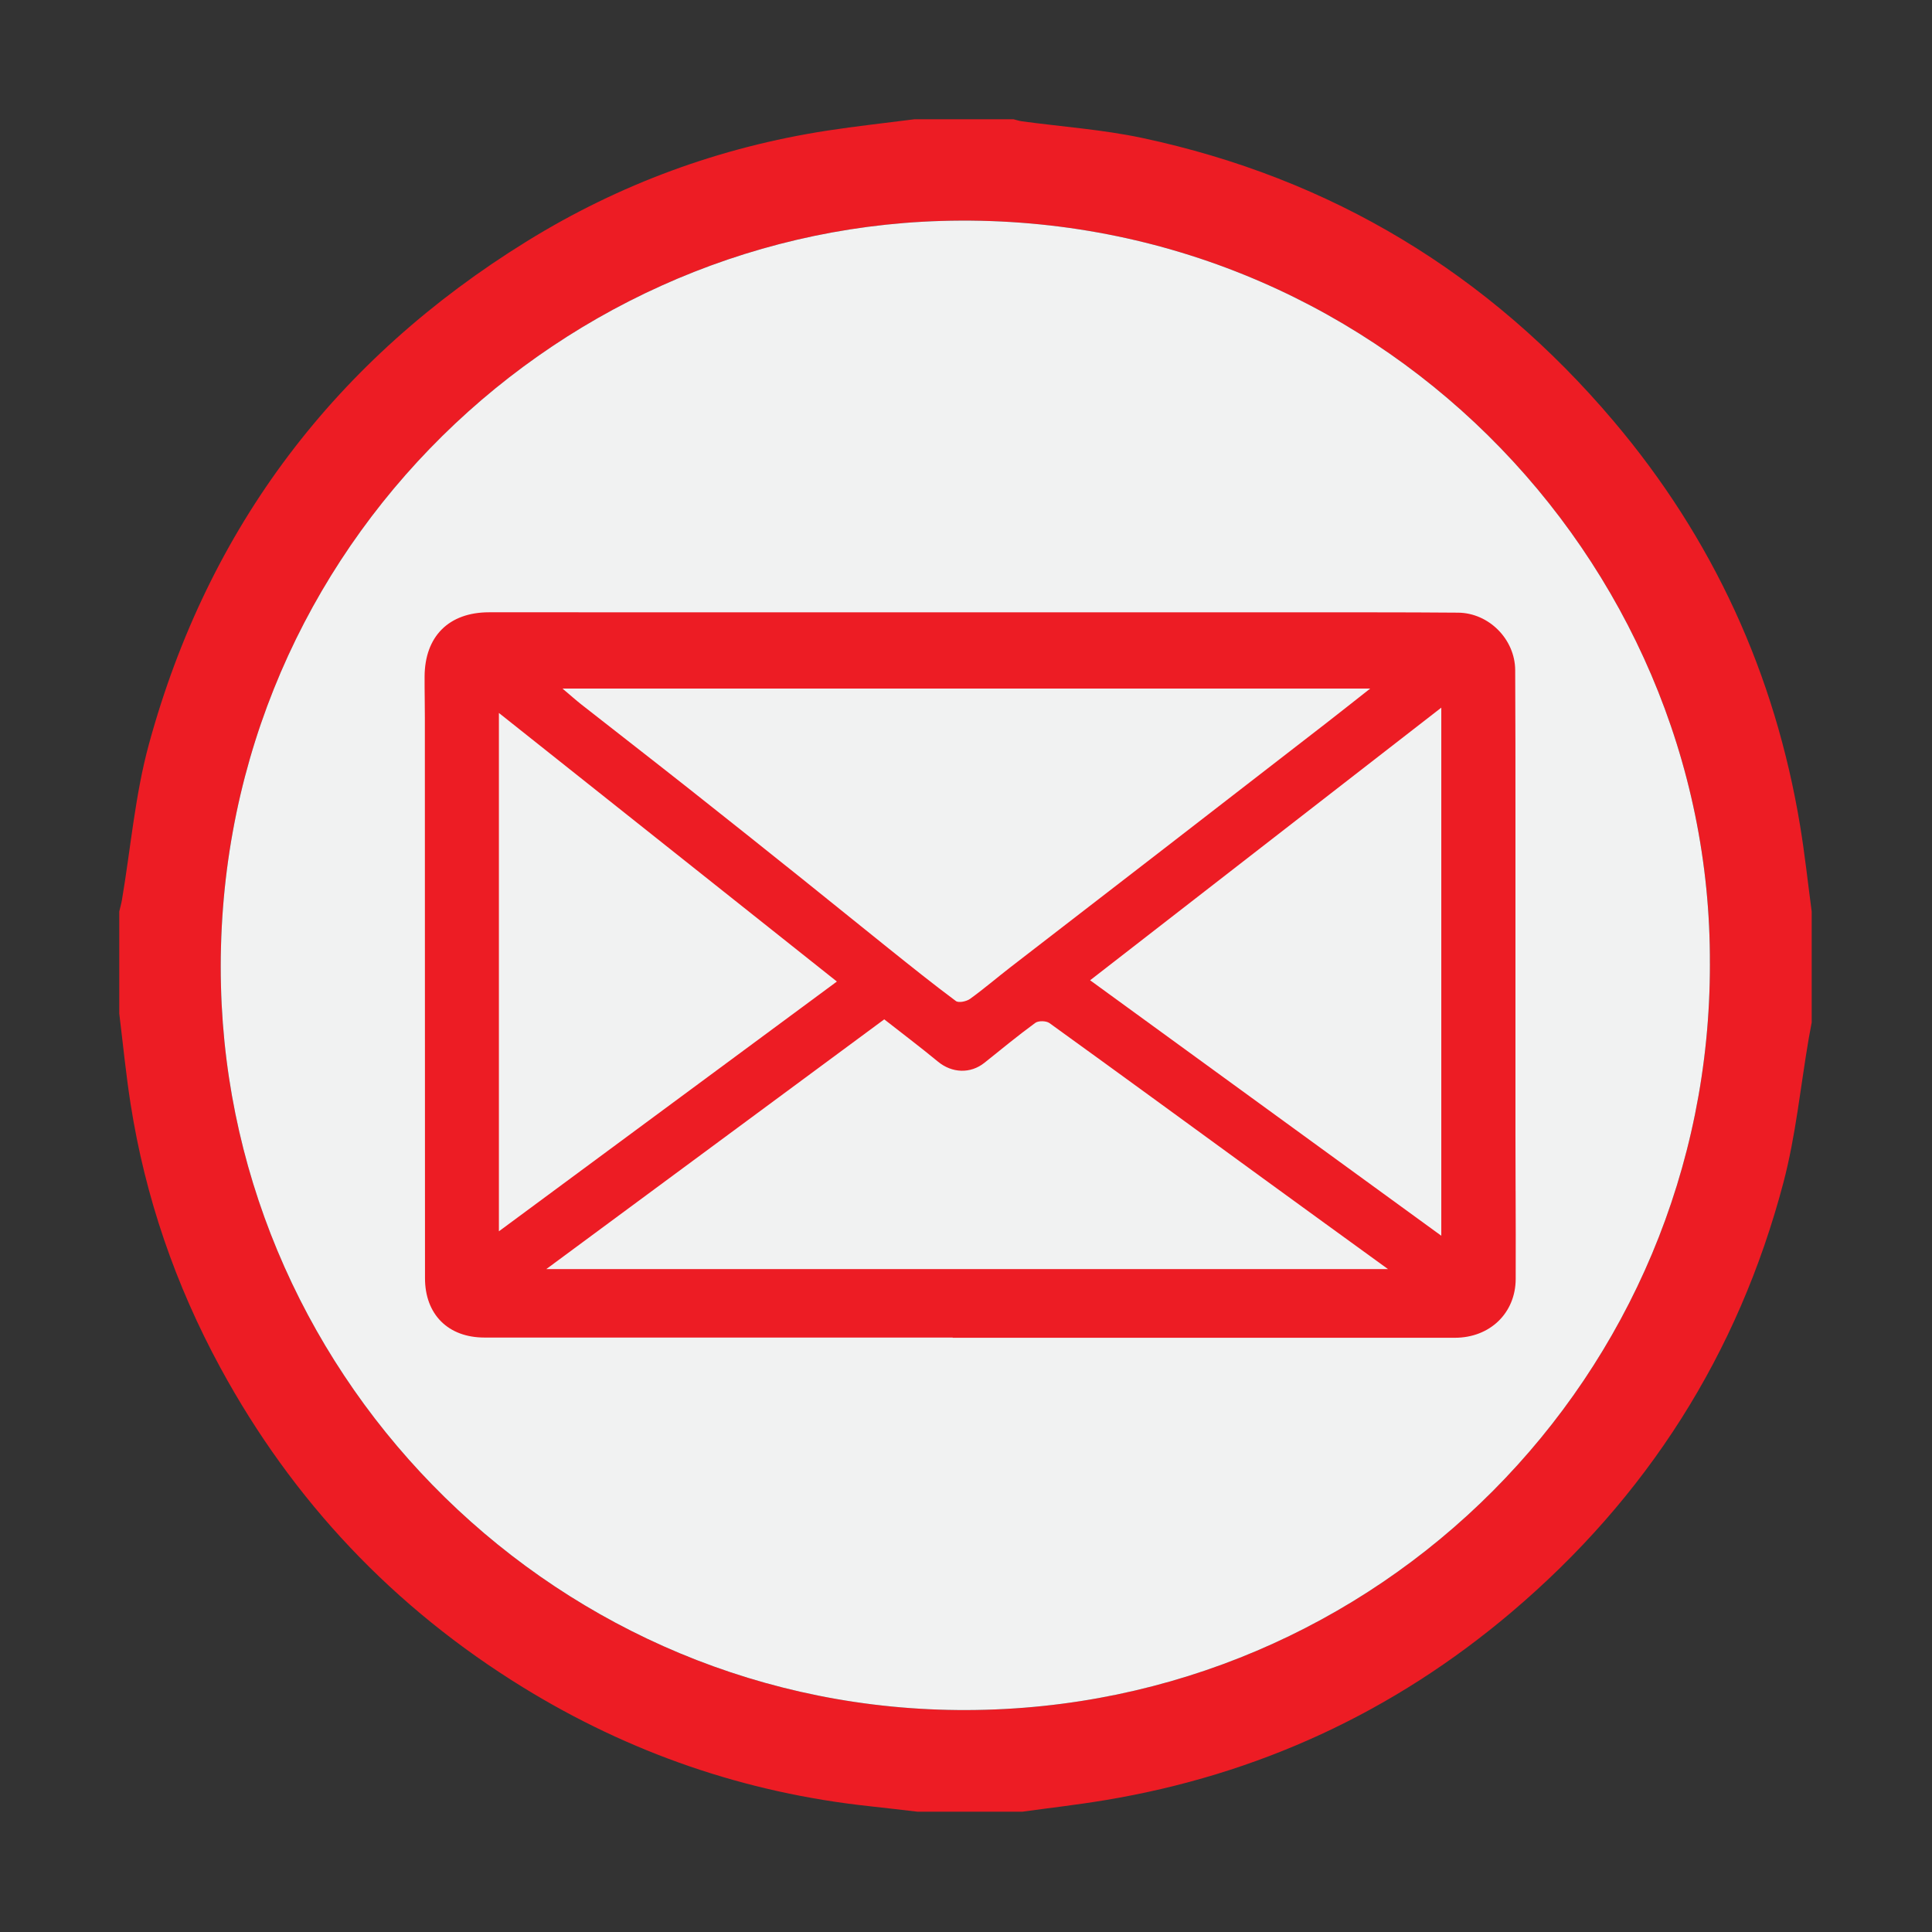
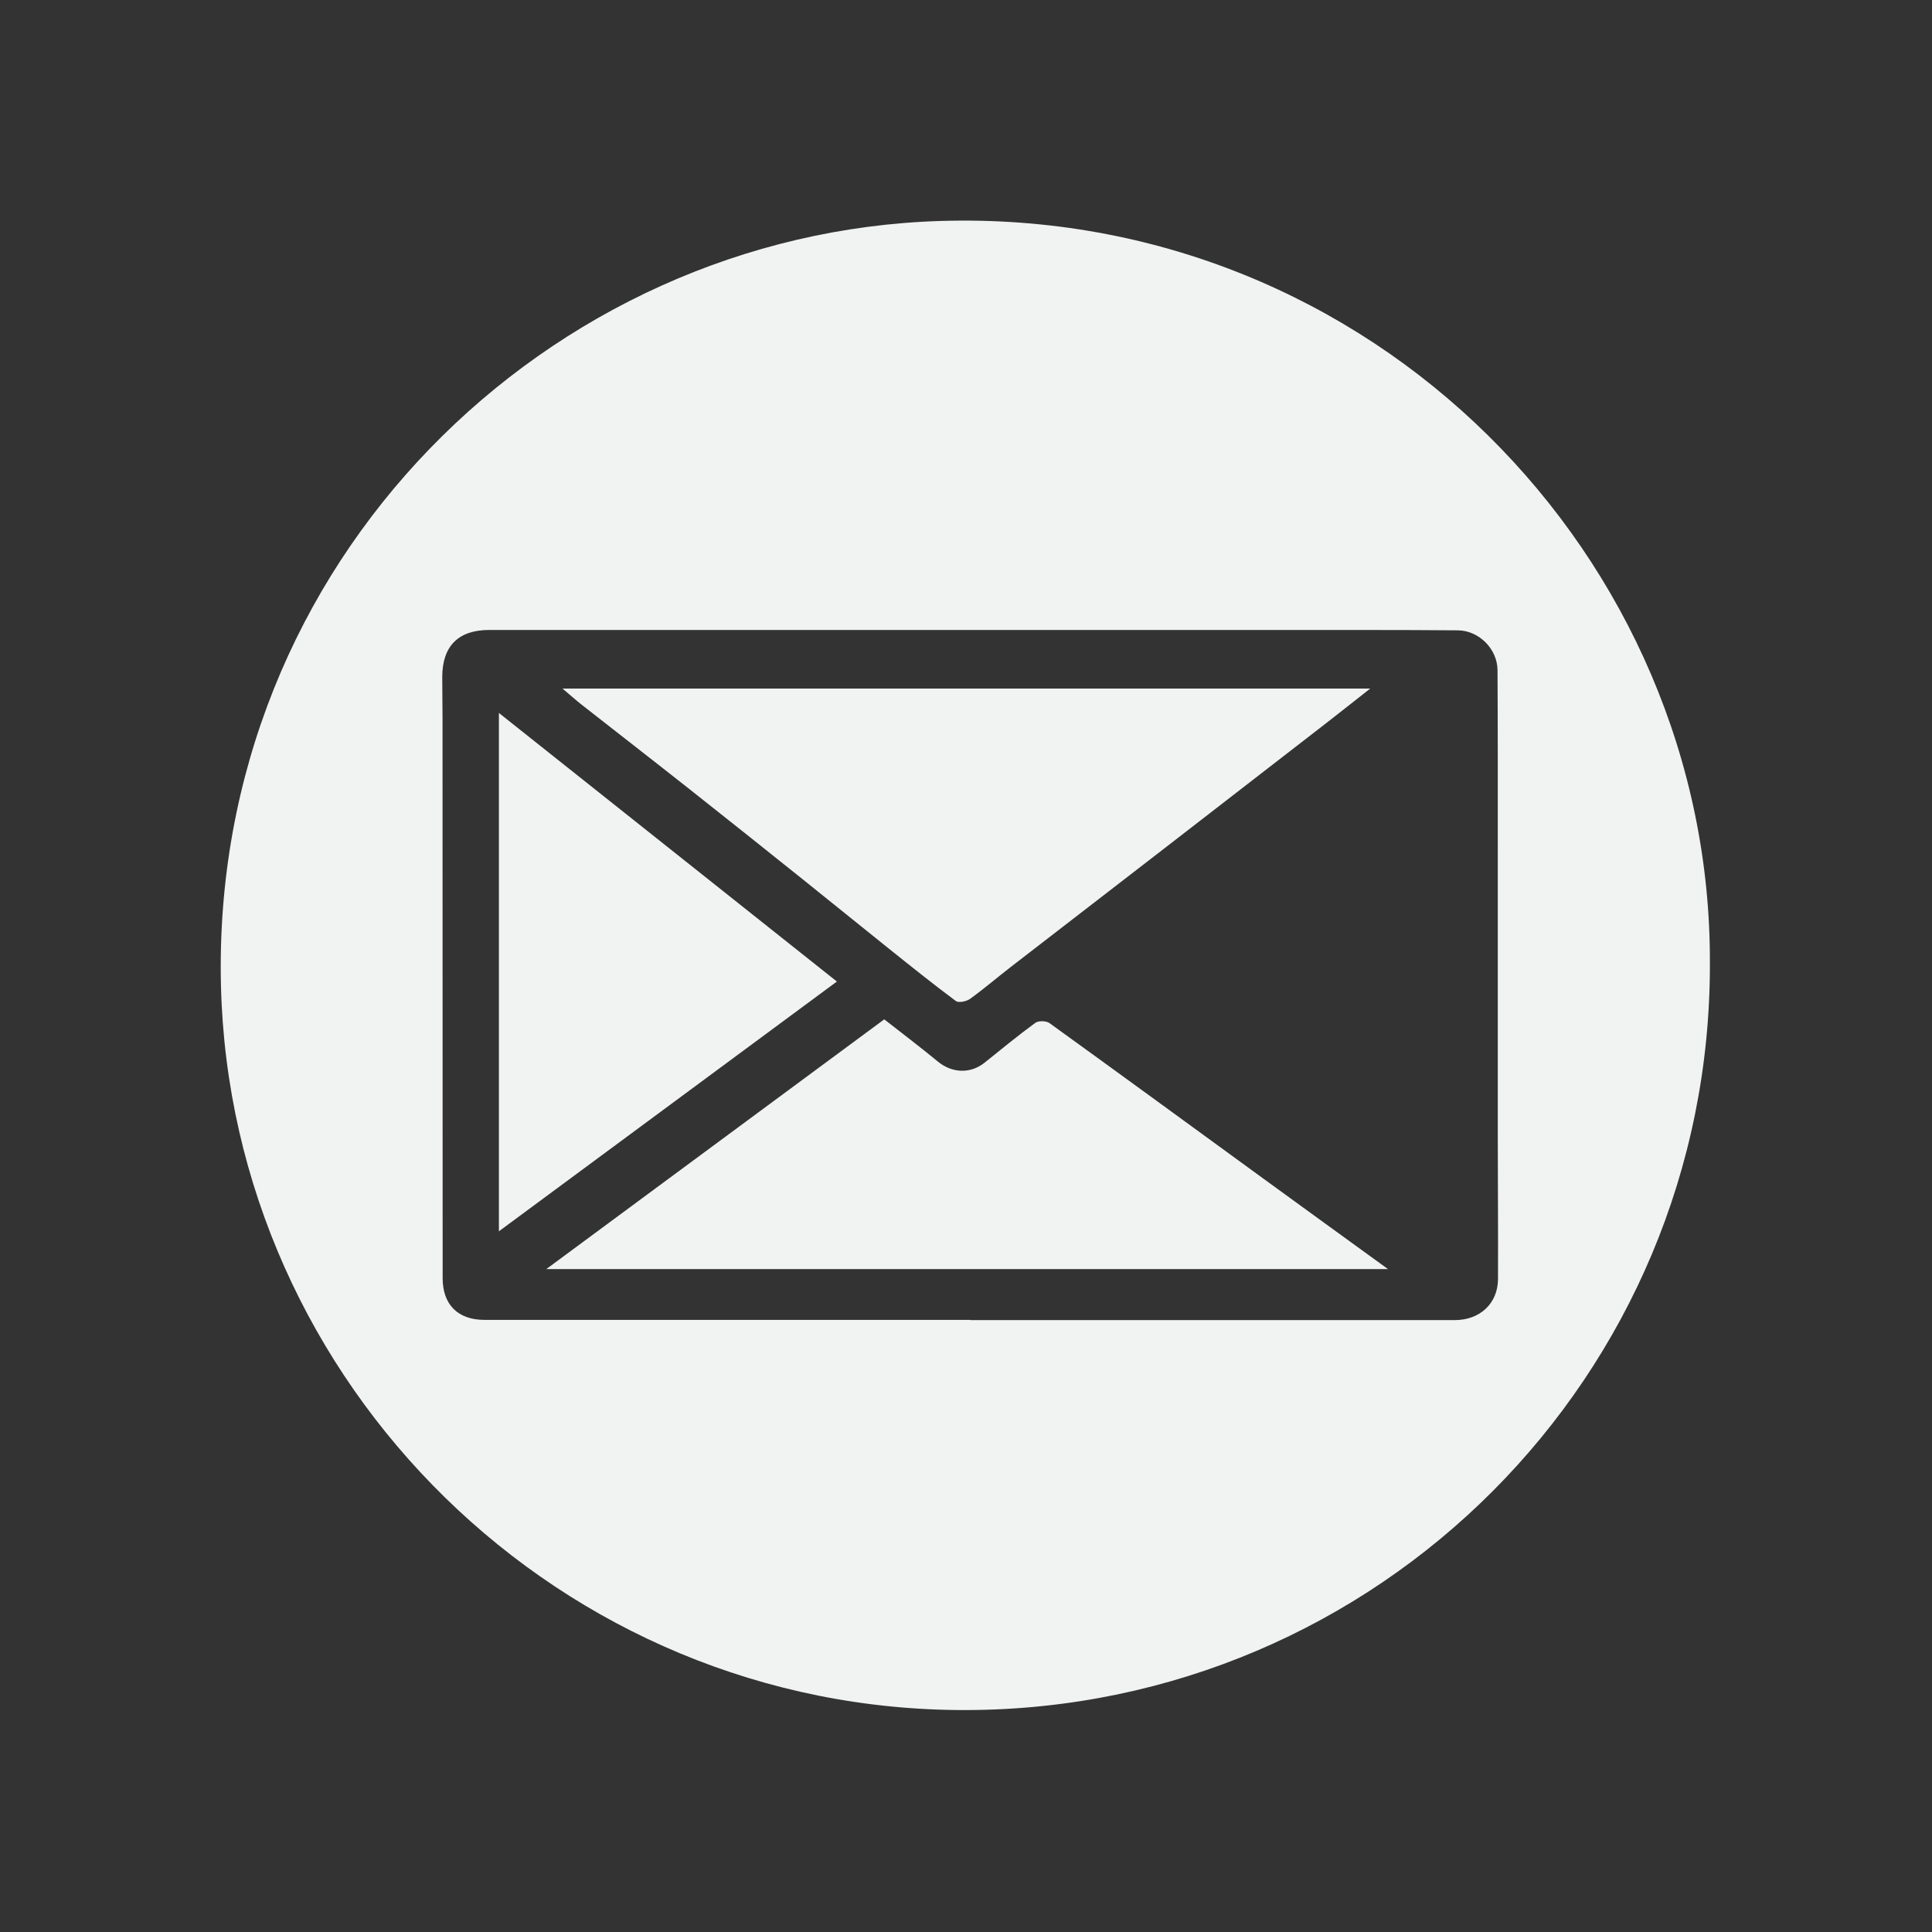
<svg xmlns="http://www.w3.org/2000/svg" width="500" zoomAndPan="magnify" viewBox="0 0 375 375" height="500" preserveAspectRatio="xMidYMid meet" version="1.0">
  <rect x="0" y="0" width="375" height="375" fill="#333333" stroke="none" />
  <defs>
    <clipPath id="dd426a23f5">
      <path d="M 23.148 23.148 L 351.648 23.148 L 351.648 351.648 L 23.148 351.648 Z M 23.148 23.148 " clip-rule="nonzero" />
    </clipPath>
  </defs>
  <g clip-path="url(#dd426a23f5)">
-     <path fill="#ed1c24" d="M 23.148 196.719 C 23.148 190.117 23.148 183.516 23.148 176.914 C 23.324 176.172 23.539 175.434 23.668 174.684 C 25.375 164.586 26.223 154.25 28.91 144.422 C 40.441 102.258 65.191 69.727 102.34 46.785 C 120.238 35.734 139.707 28.574 160.547 25.355 C 166.176 24.488 171.844 23.879 177.496 23.148 C 183.902 23.148 190.312 23.148 196.715 23.148 C 197.277 23.285 197.828 23.473 198.398 23.551 C 206.168 24.605 214.047 25.148 221.691 26.773 C 258.449 34.602 288.961 53.086 313.203 81.742 C 332.488 104.531 344.527 130.781 349.398 160.262 C 350.312 165.785 350.906 171.363 351.648 176.914 L 351.648 198.465 C 351.457 199.488 351.254 200.516 351.078 201.543 C 349.477 210.887 348.566 220.406 346.16 229.535 C 337.387 262.824 319.664 290.641 293.391 312.91 C 270.477 332.336 244.141 344.488 214.504 349.41 C 209.18 350.297 203.812 350.906 198.465 351.648 L 178.078 351.648 C 175.004 351.297 171.934 350.922 168.859 350.594 C 144.66 348 122.199 340.242 101.508 327.508 C 76.438 312.07 56.84 291.363 42.773 265.469 C 34.047 249.402 28.176 232.344 25.348 214.273 C 24.434 208.449 23.867 202.57 23.148 196.719 Z M 331.891 187.074 C 332.262 108.352 266.441 40.367 182.629 42.887 C 106.398 45.176 40.852 108.996 42.891 191.371 C 44.801 268.562 108.738 332.176 187.668 331.922 C 267.543 331.668 332.016 267.027 331.887 187.074 Z M 331.891 187.074 " fill-opacity="1" fill-rule="nonzero" />
-   </g>
+     </g>
  <path fill="#f1f2f2" d="M 331.891 187.074 C 332.016 267.027 267.543 331.668 187.668 331.922 C 108.738 332.176 44.801 268.562 42.891 191.371 C 40.852 108.996 106.395 45.176 182.625 42.887 C 266.441 40.367 332.262 108.352 331.887 187.074 Z M 188.348 256.195 L 188.348 256.227 C 219.688 256.227 251.031 256.223 282.367 256.23 C 287.238 256.234 290.746 253.012 290.762 248.238 C 290.801 238.926 290.723 229.613 290.719 220.301 C 290.711 201.773 290.727 183.246 290.719 164.715 C 290.719 153.172 290.734 141.629 290.668 130.086 C 290.645 125.938 287.039 122.383 282.98 122.348 C 277.258 122.301 271.531 122.281 265.809 122.281 C 208.852 122.277 151.895 122.277 94.941 122.277 C 88.992 122.277 85.859 125.383 85.84 131.367 C 85.832 133.984 85.895 136.605 85.895 139.223 C 85.902 175.512 85.902 211.801 85.918 248.09 C 85.922 253.242 88.887 256.188 94.035 256.188 C 125.473 256.199 156.91 256.195 188.348 256.195 Z M 188.348 256.195 " fill-opacity="1" fill-rule="nonzero" />
-   <path fill="#ed1c24" d="M 294.176 231.168 C 294.164 227.605 294.152 223.922 294.148 220.301 C 294.145 210.137 294.148 199.973 294.148 189.809 C 294.152 181.445 294.152 173.078 294.148 164.715 C 294.148 162.582 294.148 160.445 294.148 158.309 C 294.148 149.055 294.148 139.484 294.098 130.066 C 294.062 124.074 288.988 118.969 283.012 118.918 C 277.723 118.875 272.098 118.852 265.809 118.852 C 231.332 118.848 196.863 118.848 162.387 118.848 C 139.906 118.848 117.422 118.848 94.941 118.844 C 87.121 118.844 82.438 123.52 82.414 131.352 C 82.406 132.777 82.422 134.211 82.438 135.598 C 82.453 136.789 82.465 138.023 82.465 139.223 C 82.469 151.973 82.473 164.719 82.473 177.469 C 82.477 200.613 82.477 224.551 82.492 248.094 C 82.492 251.551 83.578 254.457 85.625 256.5 C 87.672 258.539 90.578 259.617 94.035 259.617 C 117.613 259.625 141.586 259.625 164.77 259.625 L 184.918 259.625 C 184.918 259.625 184.918 259.656 184.918 259.656 L 211.492 259.656 C 234.723 259.656 258.746 259.652 282.371 259.66 L 282.375 259.66 C 289.199 259.66 294.168 254.863 294.195 248.254 C 294.219 242.555 294.199 236.766 294.18 231.168 Z M 276.32 144.359 L 276.32 233.125 L 217.297 190.18 L 276.09 144.539 Z M 255.32 137.645 C 244.852 145.758 234.223 153.988 223.719 162.102 C 219.441 165.41 215.16 168.711 210.879 172.016 C 205.367 176.266 199.668 180.66 194.07 184.996 C 193.051 185.781 192.043 186.594 191.07 187.379 C 189.559 188.598 188.125 189.754 186.637 190.84 C 182.863 188.004 179.117 185.008 175.48 182.102 L 174.625 181.418 C 171.805 179.16 168.945 176.852 166.18 174.621 C 163.496 172.457 160.723 170.215 157.98 168.023 C 150.238 161.828 143.25 156.242 136.074 150.574 C 131.785 147.184 127.406 143.766 123.172 140.461 C 121.746 139.348 120.297 138.215 118.84 137.078 L 256.055 137.078 C 255.809 137.266 255.566 137.457 255.32 137.648 Z M 171.578 202.16 C 171.914 202.426 172.254 202.684 172.586 202.945 C 174.992 204.809 177.484 206.734 179.883 208.711 C 183.906 212.027 189.27 212.125 193.234 208.957 C 193.922 208.406 194.605 207.855 195.289 207.305 C 197.574 205.465 199.93 203.566 202.301 201.805 C 212.488 209.152 222.797 216.672 232.77 223.945 C 236.215 226.457 239.66 228.969 243.109 231.48 C 248.297 235.258 253.43 238.98 258.84 242.902 L 116.445 242.902 L 171.578 202.164 Z M 156.801 190.418 L 100.266 232.203 L 100.266 145.488 Z M 156.801 190.418 " fill-opacity="1" fill-rule="nonzero" />
  <path fill="#f1f2f2" d="M 109.176 133.648 L 265.957 133.648 C 262.984 135.984 260.219 138.188 257.422 140.355 C 246.891 148.516 236.355 156.668 225.816 164.816 C 215.934 172.449 206.043 180.066 196.168 187.707 C 193.527 189.746 190.992 191.93 188.289 193.879 C 187.594 194.379 186.082 194.703 185.539 194.301 C 181.105 191.008 176.797 187.543 172.484 184.094 C 166.922 179.645 161.398 175.148 155.84 170.699 C 148.555 164.871 141.27 159.047 133.945 153.266 C 126.93 147.723 119.859 142.242 112.824 136.723 C 111.801 135.918 110.832 135.047 109.176 133.648 Z M 109.176 133.648 " fill-opacity="1" fill-rule="nonzero" />
  <path fill="#f1f2f2" d="M 106.031 246.332 C 128.137 229.996 149.723 214.047 171.633 197.855 C 174.992 200.492 178.59 203.203 182.062 206.066 C 184.77 208.297 188.355 208.465 191.09 206.277 C 194.352 203.668 197.578 201.004 200.949 198.539 C 201.555 198.094 203.066 198.125 203.695 198.578 C 217.543 208.566 231.324 218.652 245.129 228.703 C 253.027 234.457 260.945 240.188 269.406 246.328 L 106.031 246.328 Z M 106.031 246.332 " fill-opacity="1" fill-rule="nonzero" />
-   <path fill="#f1f2f2" d="M 211.59 190.27 C 234.387 172.574 256.836 155.145 279.754 137.355 L 279.754 239.859 C 257.051 223.34 234.527 206.953 211.59 190.27 Z M 211.59 190.27 " fill-opacity="1" fill-rule="nonzero" />
  <path fill="#f1f2f2" d="M 162.438 190.516 C 140.492 206.734 118.863 222.719 96.836 238.996 L 96.836 138.383 C 118.762 155.805 140.457 173.047 162.438 190.516 Z M 162.438 190.516 " fill-opacity="1" fill-rule="nonzero" />
</svg>